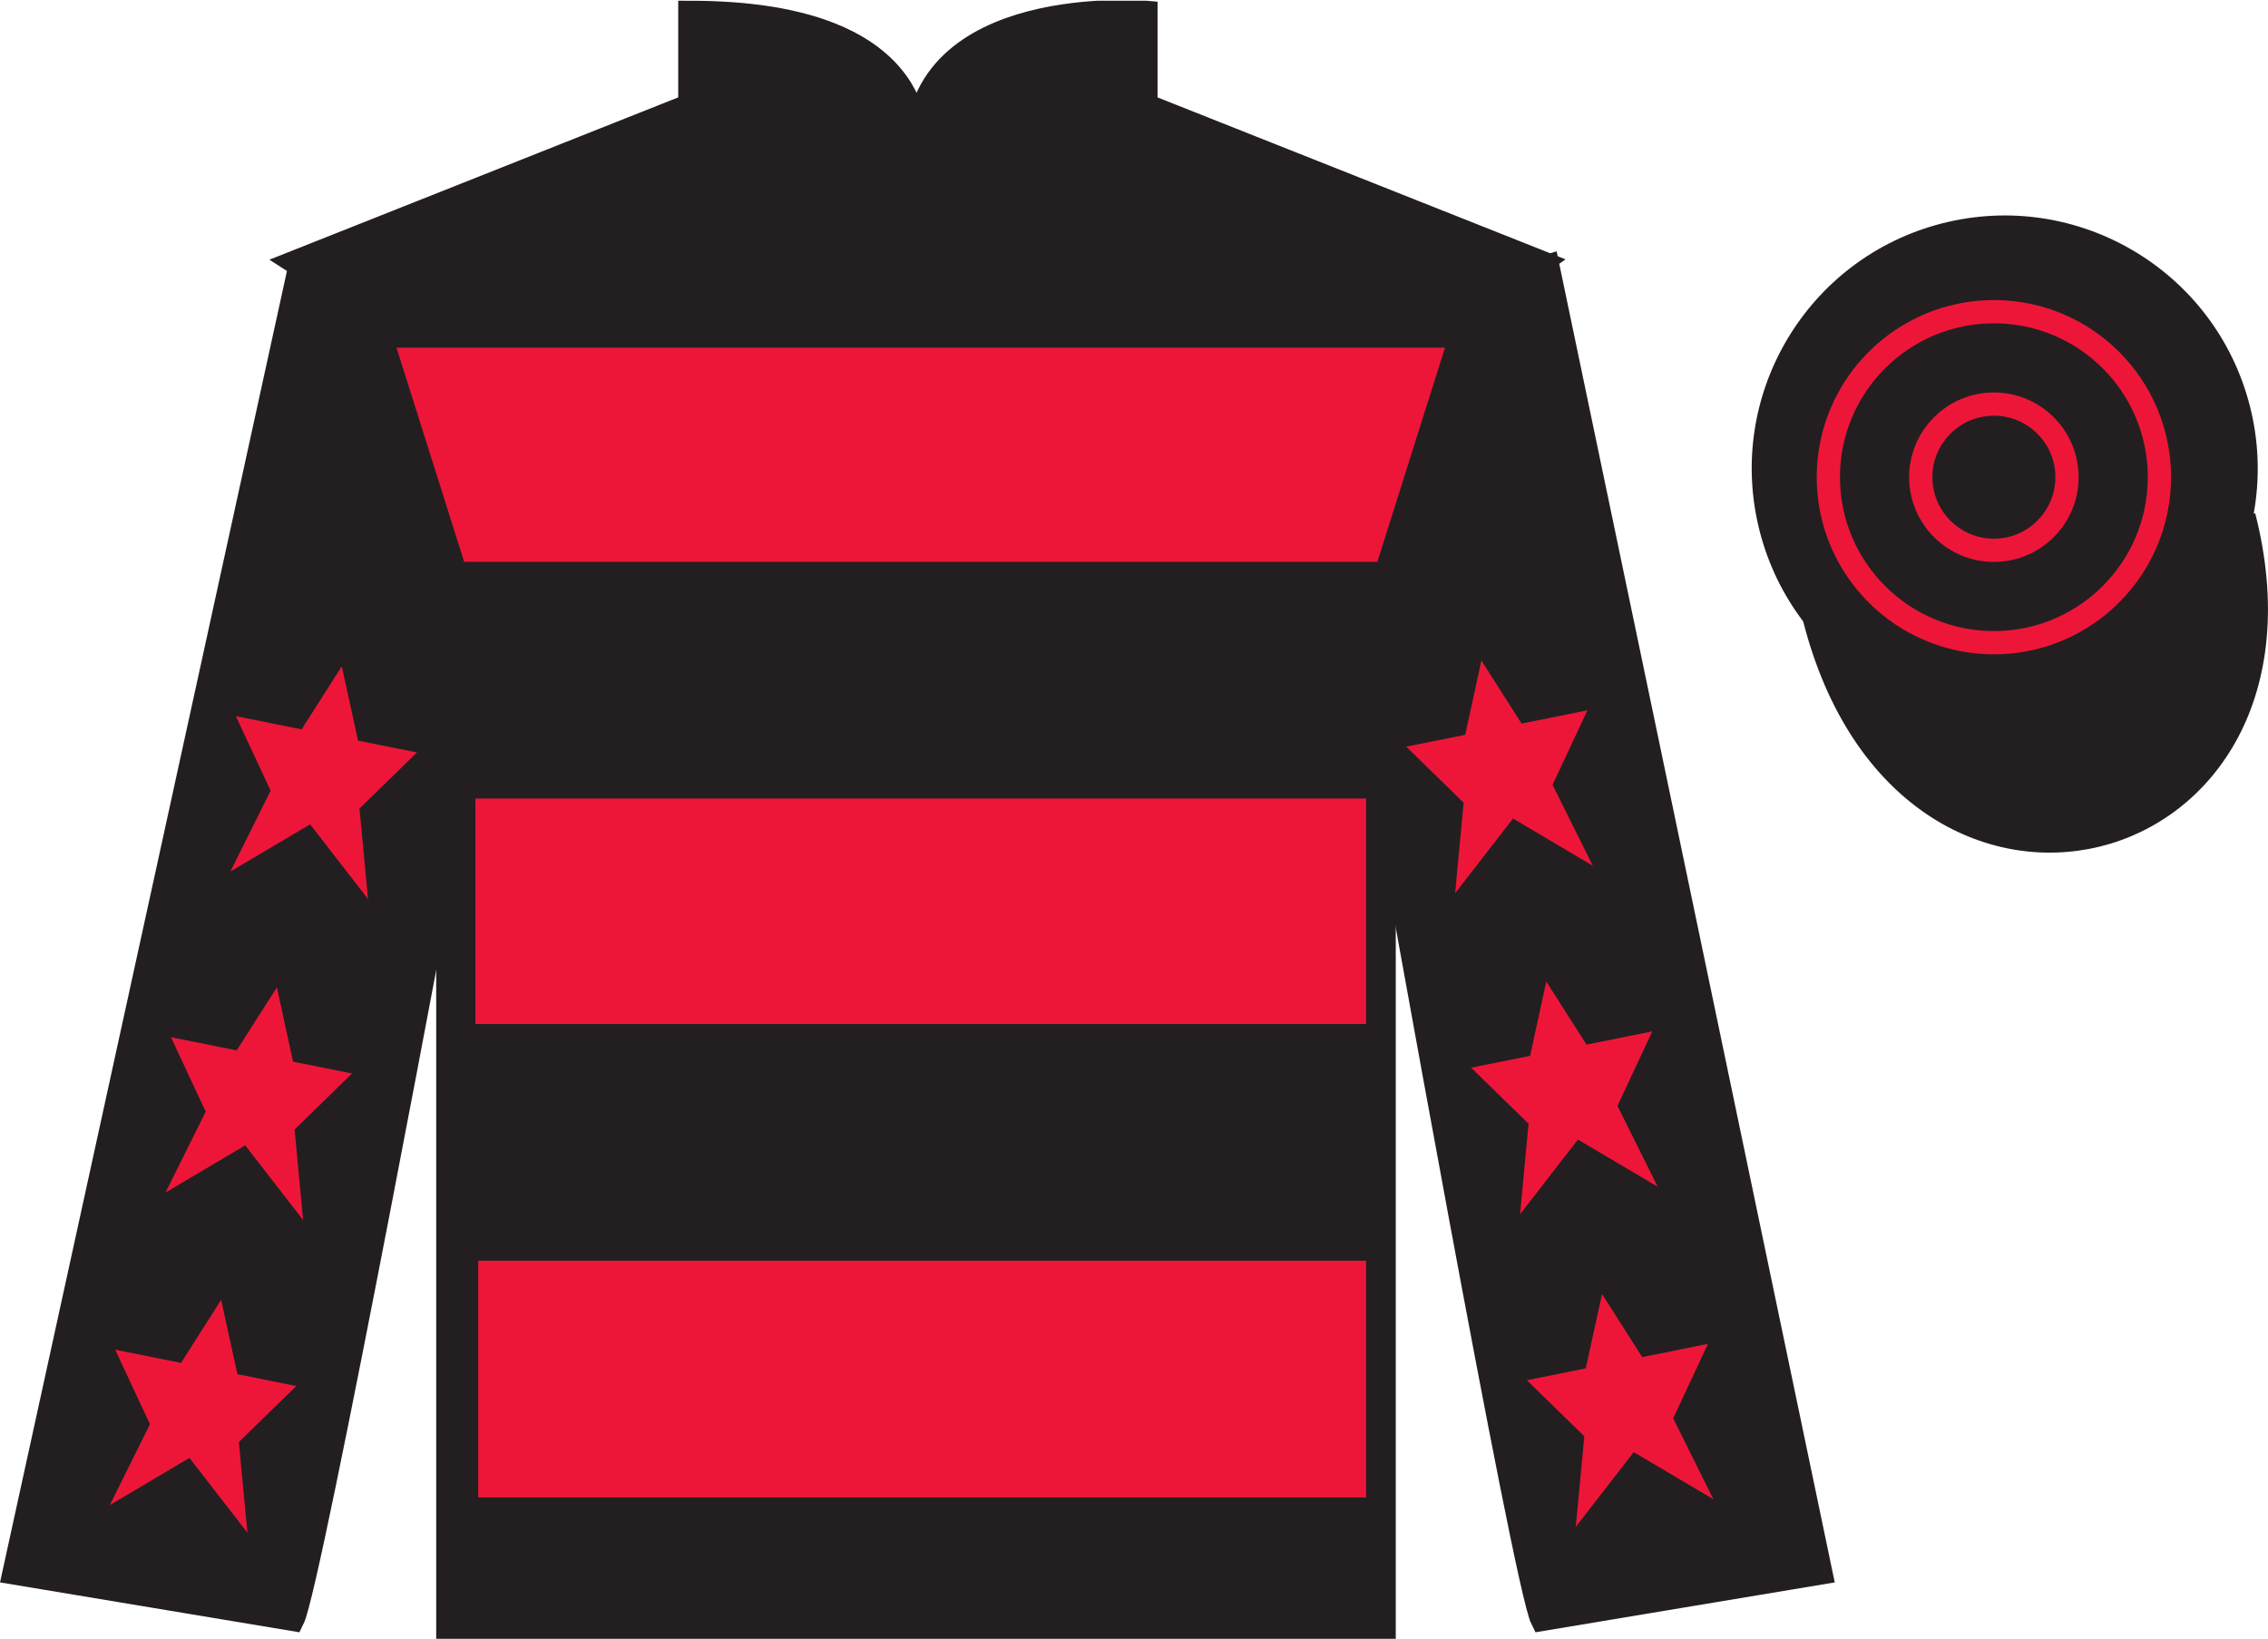
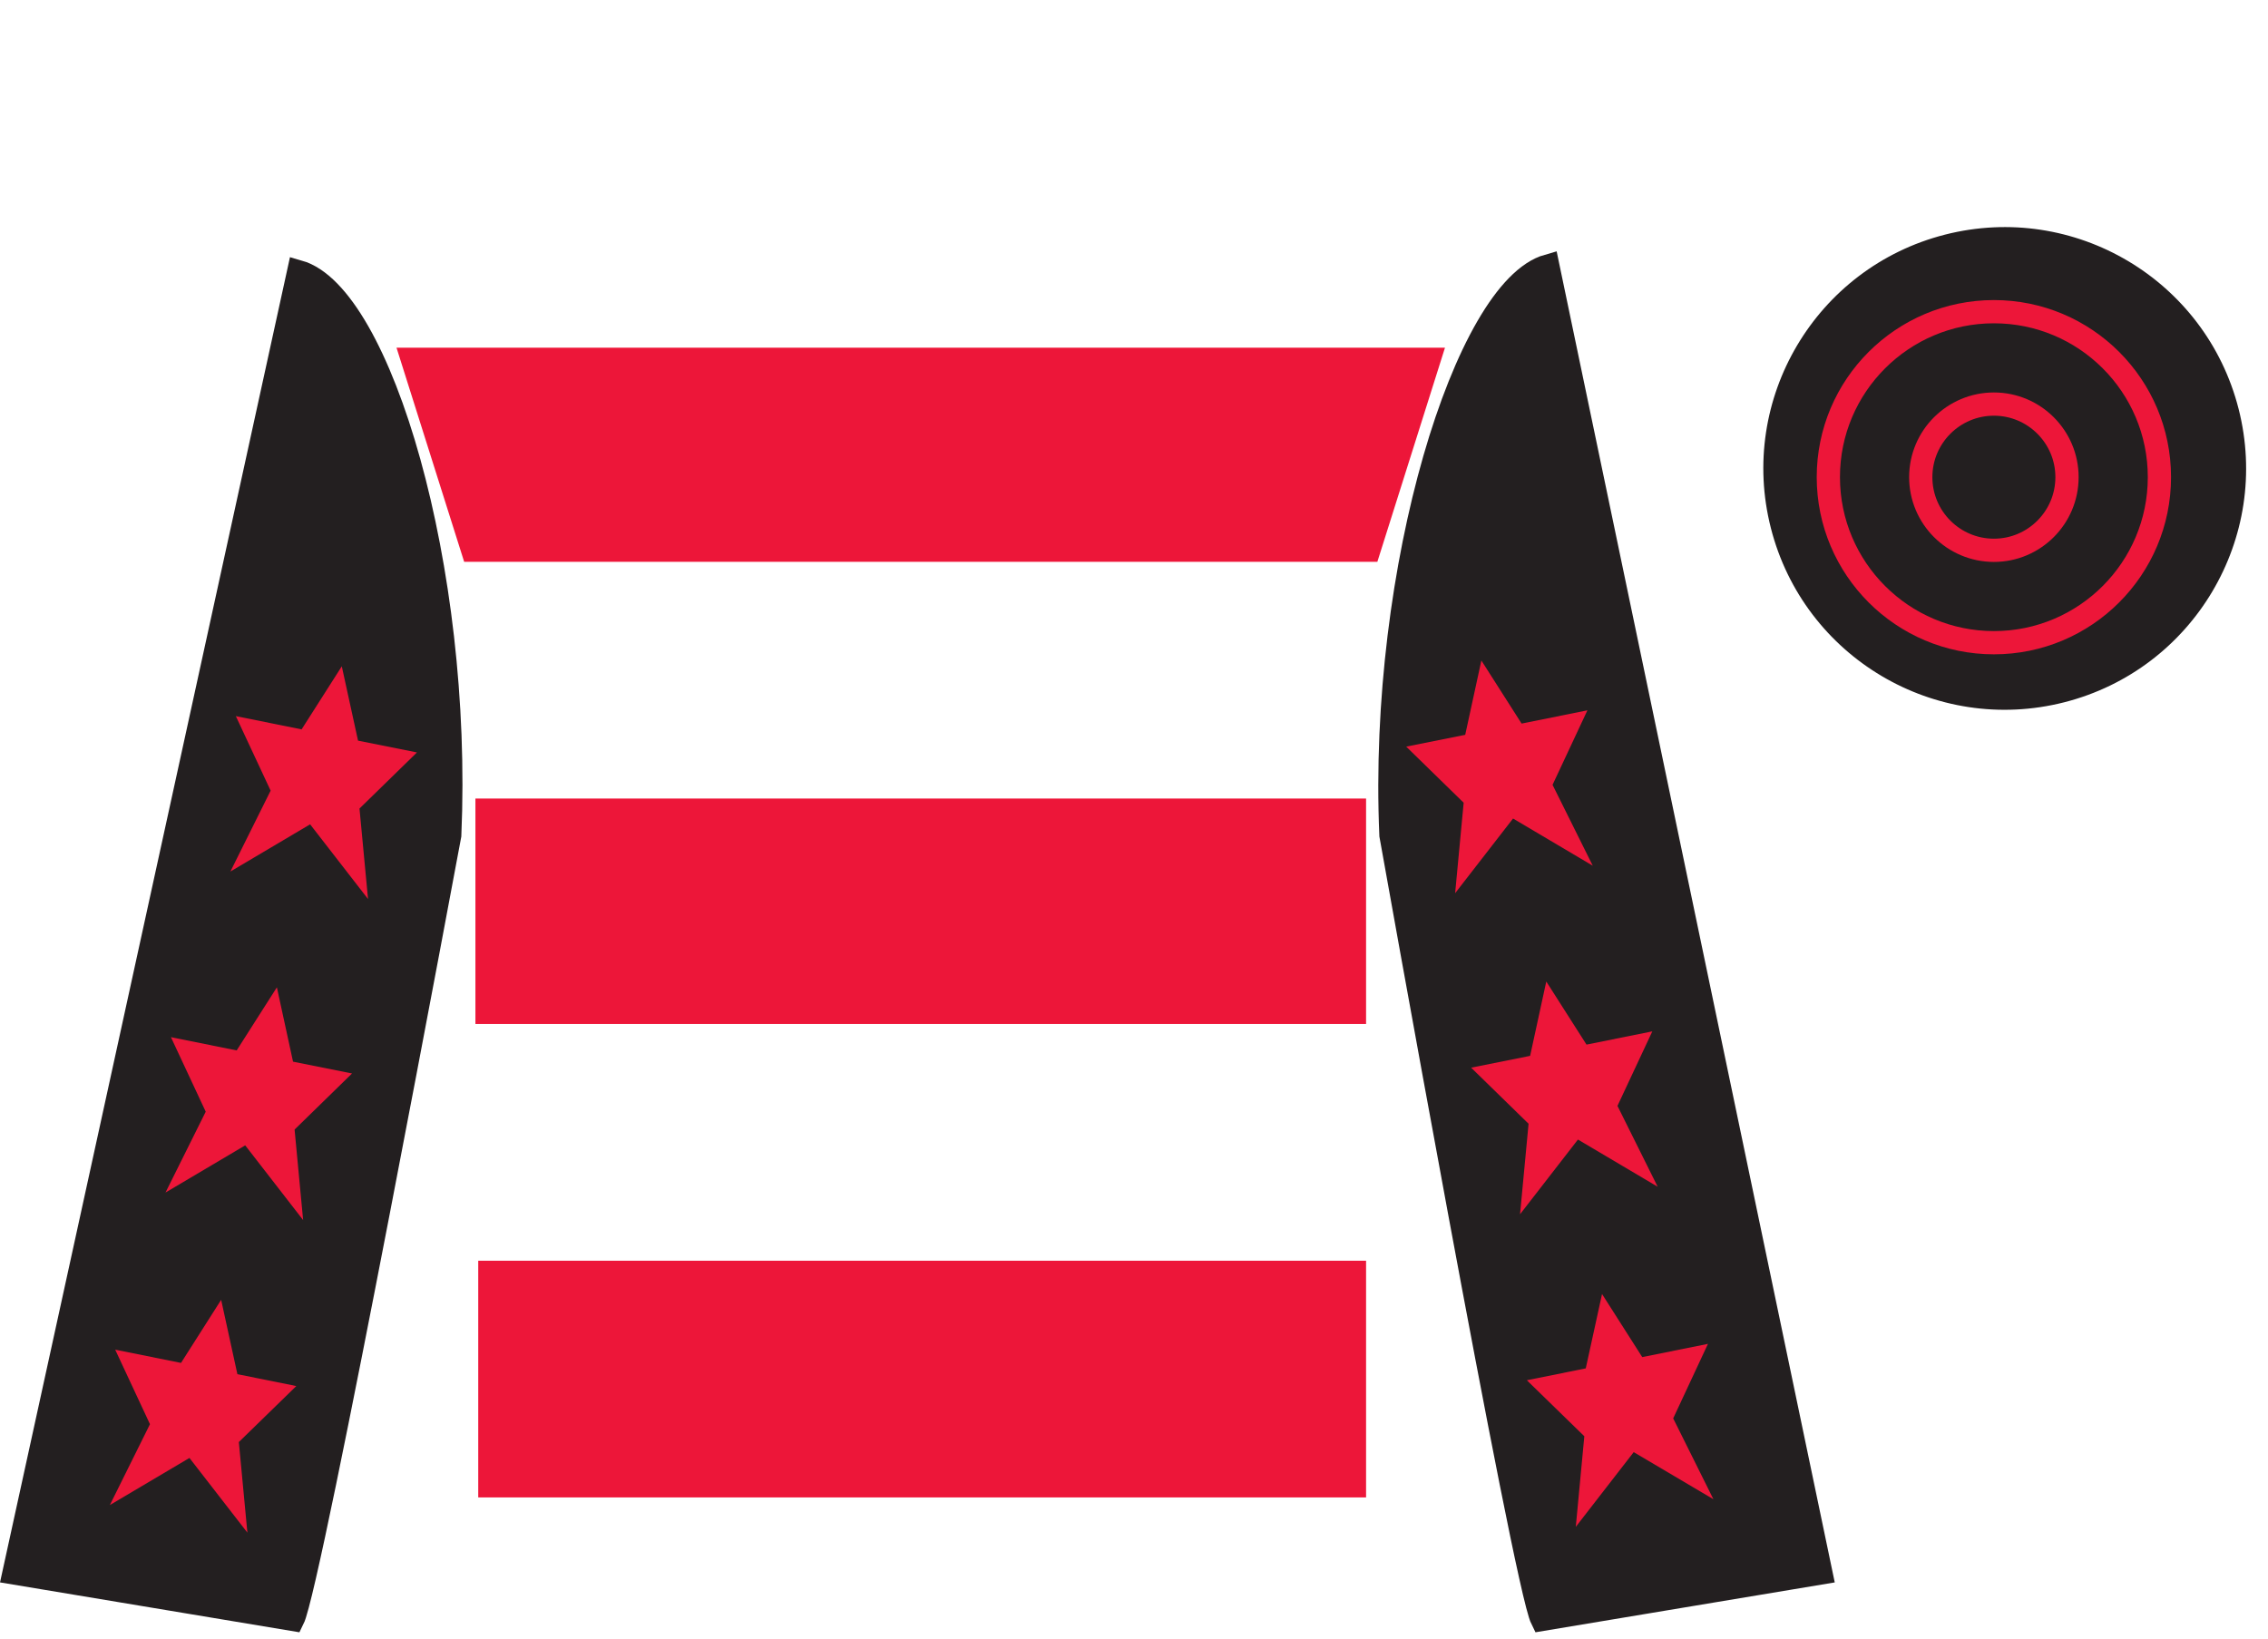
<svg xmlns="http://www.w3.org/2000/svg" width="97.59pt" height="70.53pt" viewBox="0 0 97.59 70.53" version="1.1">
  <defs>
    <clipPath id="clip1">
      <path d="M 0 70.531 L 97.59 70.531 L 97.59 0.031 L 0 0.031 L 0 70.531 Z M 0 70.531 " />
    </clipPath>
  </defs>
  <g id="surface0">
    <g clip-path="url(#clip1)" clip-rule="nonzero">
-       <path style=" stroke:none;fill-rule:nonzero;fill:rgb(13.73%,12.16%,12.549%);fill-opacity:1;" d="M 12.684 11.281 C 12.684 11.281 17.77 14.531 19.27 29.863 C 19.27 29.863 19.27 44.863 19.27 70.031 L 59.559 70.031 L 59.559 29.695 C 59.559 29.695 61.352 14.695 66.309 11.281 L 49.309 4.531 L 49.309 0.531 C 49.309 0.531 39.418 -0.305 39.418 6.531 C 39.418 6.531 40.434 0.531 29.684 0.531 L 29.684 4.531 L 12.684 11.281 " />
-       <path style="fill:none;stroke-width:10;stroke-linecap:butt;stroke-linejoin:miter;stroke:rgb(13.73%,12.16%,12.549%);stroke-opacity:1;stroke-miterlimit:4;" d="M 126.836 592.487 C 126.836 592.487 177.695 559.987 192.695 406.667 C 192.695 406.667 192.695 256.667 192.695 4.987 L 595.586 4.987 L 595.586 408.347 C 595.586 408.347 613.516 558.347 663.086 592.487 L 493.086 659.987 L 493.086 699.987 C 493.086 699.987 394.18 708.347 394.18 639.987 C 394.18 639.987 404.336 699.987 296.836 699.987 L 296.836 659.987 L 126.836 592.487 Z M 126.836 592.487 " transform="matrix(0.1,0,0,-0.1,0,70.53)" />
      <path style=" stroke:none;fill-rule:nonzero;fill:rgb(13.73%,12.16%,12.549%);fill-opacity:1;" d="M 12.602 69.695 C 13.352 68.195 19.352 35.945 19.352 35.945 C 19.852 24.445 16.352 12.695 12.852 11.695 L 0.602 67.695 L 12.602 69.695 " />
      <path style="fill:none;stroke-width:10;stroke-linecap:butt;stroke-linejoin:miter;stroke:rgb(13.73%,12.16%,12.549%);stroke-opacity:1;stroke-miterlimit:4;" d="M 126.016 8.347 C 133.516 23.347 193.516 345.847 193.516 345.847 C 198.516 460.847 163.516 578.347 128.516 588.347 L 6.016 28.347 L 126.016 8.347 Z M 126.016 8.347 " transform="matrix(0.1,0,0,-0.1,0,70.53)" />
      <path style=" stroke:none;fill-rule:nonzero;fill:rgb(13.73%,12.16%,12.549%);fill-opacity:1;" d="M 78.352 67.695 L 66.602 11.445 C 63.102 12.445 59.352 24.445 59.852 35.945 C 59.852 35.945 65.602 68.195 66.352 69.695 L 78.352 67.695 " />
      <path style="fill:none;stroke-width:10;stroke-linecap:butt;stroke-linejoin:miter;stroke:rgb(13.73%,12.16%,12.549%);stroke-opacity:1;stroke-miterlimit:4;" d="M 783.516 28.347 L 666.016 590.847 C 631.016 580.847 593.516 460.847 598.516 345.847 C 598.516 345.847 656.016 23.347 663.516 8.347 L 783.516 28.347 Z M 783.516 28.347 " transform="matrix(0.1,0,0,-0.1,0,70.53)" />
-       <path style="fill-rule:nonzero;fill:rgb(13.73%,12.16%,12.549%);fill-opacity:1;stroke-width:10;stroke-linecap:butt;stroke-linejoin:miter;stroke:rgb(13.73%,12.16%,12.549%);stroke-opacity:1;stroke-miterlimit:4;" d="M 780.703 439.245 C 820.391 283.62 1004.336 331.198 965.547 483.191 " transform="matrix(0.1,0,0,-0.1,0,70.53)" />
      <path style=" stroke:none;fill-rule:nonzero;fill:rgb(92.863%,8.783%,22.277%);fill-opacity:1;" d="M 17.062 14.965 L 62.176 14.965 L 59.266 24.18 L 19.973 24.18 L 17.062 14.965 " />
      <path style=" stroke:none;fill-rule:nonzero;fill:rgb(92.863%,8.783%,22.277%);fill-opacity:1;" d="M 20.457 44.07 L 58.781 44.07 L 58.781 34.367 L 20.457 34.367 L 20.457 44.07 Z M 20.457 44.07 " />
      <path style=" stroke:none;fill-rule:nonzero;fill:rgb(92.863%,8.783%,22.277%);fill-opacity:1;" d="M 20.578 64.445 L 58.781 64.445 L 58.781 54.258 L 20.578 54.258 L 20.578 64.445 Z M 20.578 64.445 " />
      <path style=" stroke:none;fill-rule:nonzero;fill:rgb(13.73%,12.16%,12.549%);fill-opacity:1;" d="M 88.828 30.223 C 94.387 28.805 97.742 23.148 96.324 17.594 C 94.906 12.035 89.25 8.68 83.691 10.098 C 78.137 11.516 74.781 17.172 76.199 22.727 C 77.617 28.285 83.27 31.641 88.828 30.223 " />
-       <path style="fill:none;stroke-width:10;stroke-linecap:butt;stroke-linejoin:miter;stroke:rgb(13.73%,12.16%,12.549%);stroke-opacity:1;stroke-miterlimit:4;" d="M 888.281 403.073 C 943.867 417.253 977.422 473.816 963.242 529.362 C 949.062 584.948 892.5 618.503 836.914 604.323 C 781.367 590.144 747.812 533.581 761.992 478.034 C 776.172 422.448 832.695 388.894 888.281 403.073 Z M 888.281 403.073 " transform="matrix(0.1,0,0,-0.1,0,70.53)" />
      <path style=" stroke:none;fill-rule:nonzero;fill:rgb(13.73%,12.16%,12.549%);fill-opacity:1;" d="M 85.797 27.66 C 89.73 27.66 92.918 24.469 92.918 20.535 C 92.918 16.602 89.73 13.414 85.797 13.414 C 81.863 13.414 78.672 16.602 78.672 20.535 C 78.672 24.469 81.863 27.66 85.797 27.66 " />
      <path style="fill:none;stroke-width:10;stroke-linecap:butt;stroke-linejoin:miter;stroke:rgb(92.863%,8.783%,22.277%);stroke-opacity:1;stroke-miterlimit:4;" d="M 857.969 428.698 C 897.305 428.698 929.18 460.613 929.18 499.948 C 929.18 539.284 897.305 571.159 857.969 571.159 C 818.633 571.159 786.719 539.284 786.719 499.948 C 786.719 460.613 818.633 428.698 857.969 428.698 Z M 857.969 428.698 " transform="matrix(0.1,0,0,-0.1,0,70.53)" />
      <path style=" stroke:none;fill-rule:nonzero;fill:rgb(13.73%,12.16%,12.549%);fill-opacity:1;" d="M 85.797 23.684 C 87.531 23.684 88.941 22.273 88.941 20.535 C 88.941 18.801 87.531 17.391 85.797 17.391 C 84.059 17.391 82.648 18.801 82.648 20.535 C 82.648 22.273 84.059 23.684 85.797 23.684 " />
      <path style="fill:none;stroke-width:10;stroke-linecap:butt;stroke-linejoin:miter;stroke:rgb(92.863%,8.783%,22.277%);stroke-opacity:1;stroke-miterlimit:4;" d="M 857.969 468.464 C 875.312 468.464 889.414 482.566 889.414 499.948 C 889.414 517.292 875.312 531.394 857.969 531.394 C 840.586 531.394 826.484 517.292 826.484 499.948 C 826.484 482.566 840.586 468.464 857.969 468.464 Z M 857.969 468.464 " transform="matrix(0.1,0,0,-0.1,0,70.53)" />
      <path style=" stroke:none;fill-rule:nonzero;fill:rgb(92.863%,8.783%,22.277%);fill-opacity:1;" d="M 11.914 42.492 L 10.184 45.207 L 7.355 44.637 L 8.852 47.844 L 7.121 51.324 L 10.551 49.293 L 13.043 52.508 L 12.676 48.613 L 15.148 46.199 L 12.609 45.691 L 11.914 42.492 " />
      <path style=" stroke:none;fill-rule:nonzero;fill:rgb(92.863%,8.783%,22.277%);fill-opacity:1;" d="M 9.516 55.941 L 7.789 58.656 L 4.957 58.086 L 6.453 61.293 L 4.727 64.773 L 8.152 62.746 L 10.645 65.961 L 10.277 62.062 L 12.75 59.652 L 10.215 59.141 L 9.516 55.941 " />
      <path style=" stroke:none;fill-rule:nonzero;fill:rgb(92.863%,8.783%,22.277%);fill-opacity:1;" d="M 14.707 28.676 L 12.977 31.391 L 10.148 30.82 L 11.645 34.027 L 9.914 37.508 L 13.344 35.477 L 15.836 38.691 L 15.469 34.797 L 17.941 32.383 L 15.406 31.875 L 14.707 28.676 " />
      <path style=" stroke:none;fill-rule:nonzero;fill:rgb(92.863%,8.783%,22.277%);fill-opacity:1;" d="M 66.535 42.242 L 68.266 44.957 L 71.098 44.387 L 69.598 47.594 L 71.328 51.074 L 67.898 49.043 L 65.406 52.258 L 65.773 48.363 L 63.301 45.949 L 65.84 45.441 L 66.535 42.242 " />
      <path style=" stroke:none;fill-rule:nonzero;fill:rgb(92.863%,8.783%,22.277%);fill-opacity:1;" d="M 68.934 55.691 L 70.664 58.406 L 73.492 57.836 L 71.996 61.043 L 73.727 64.523 L 70.297 62.496 L 67.805 65.711 L 68.172 61.812 L 65.699 59.402 L 68.234 58.891 L 68.934 55.691 " />
      <path style=" stroke:none;fill-rule:nonzero;fill:rgb(92.863%,8.783%,22.277%);fill-opacity:1;" d="M 63.742 28.426 L 65.473 31.141 L 68.305 30.57 L 66.805 33.777 L 68.535 37.258 L 65.105 35.227 L 62.613 38.441 L 62.98 34.547 L 60.508 32.133 L 63.047 31.625 L 63.742 28.426 " />
    </g>
  </g>
</svg>